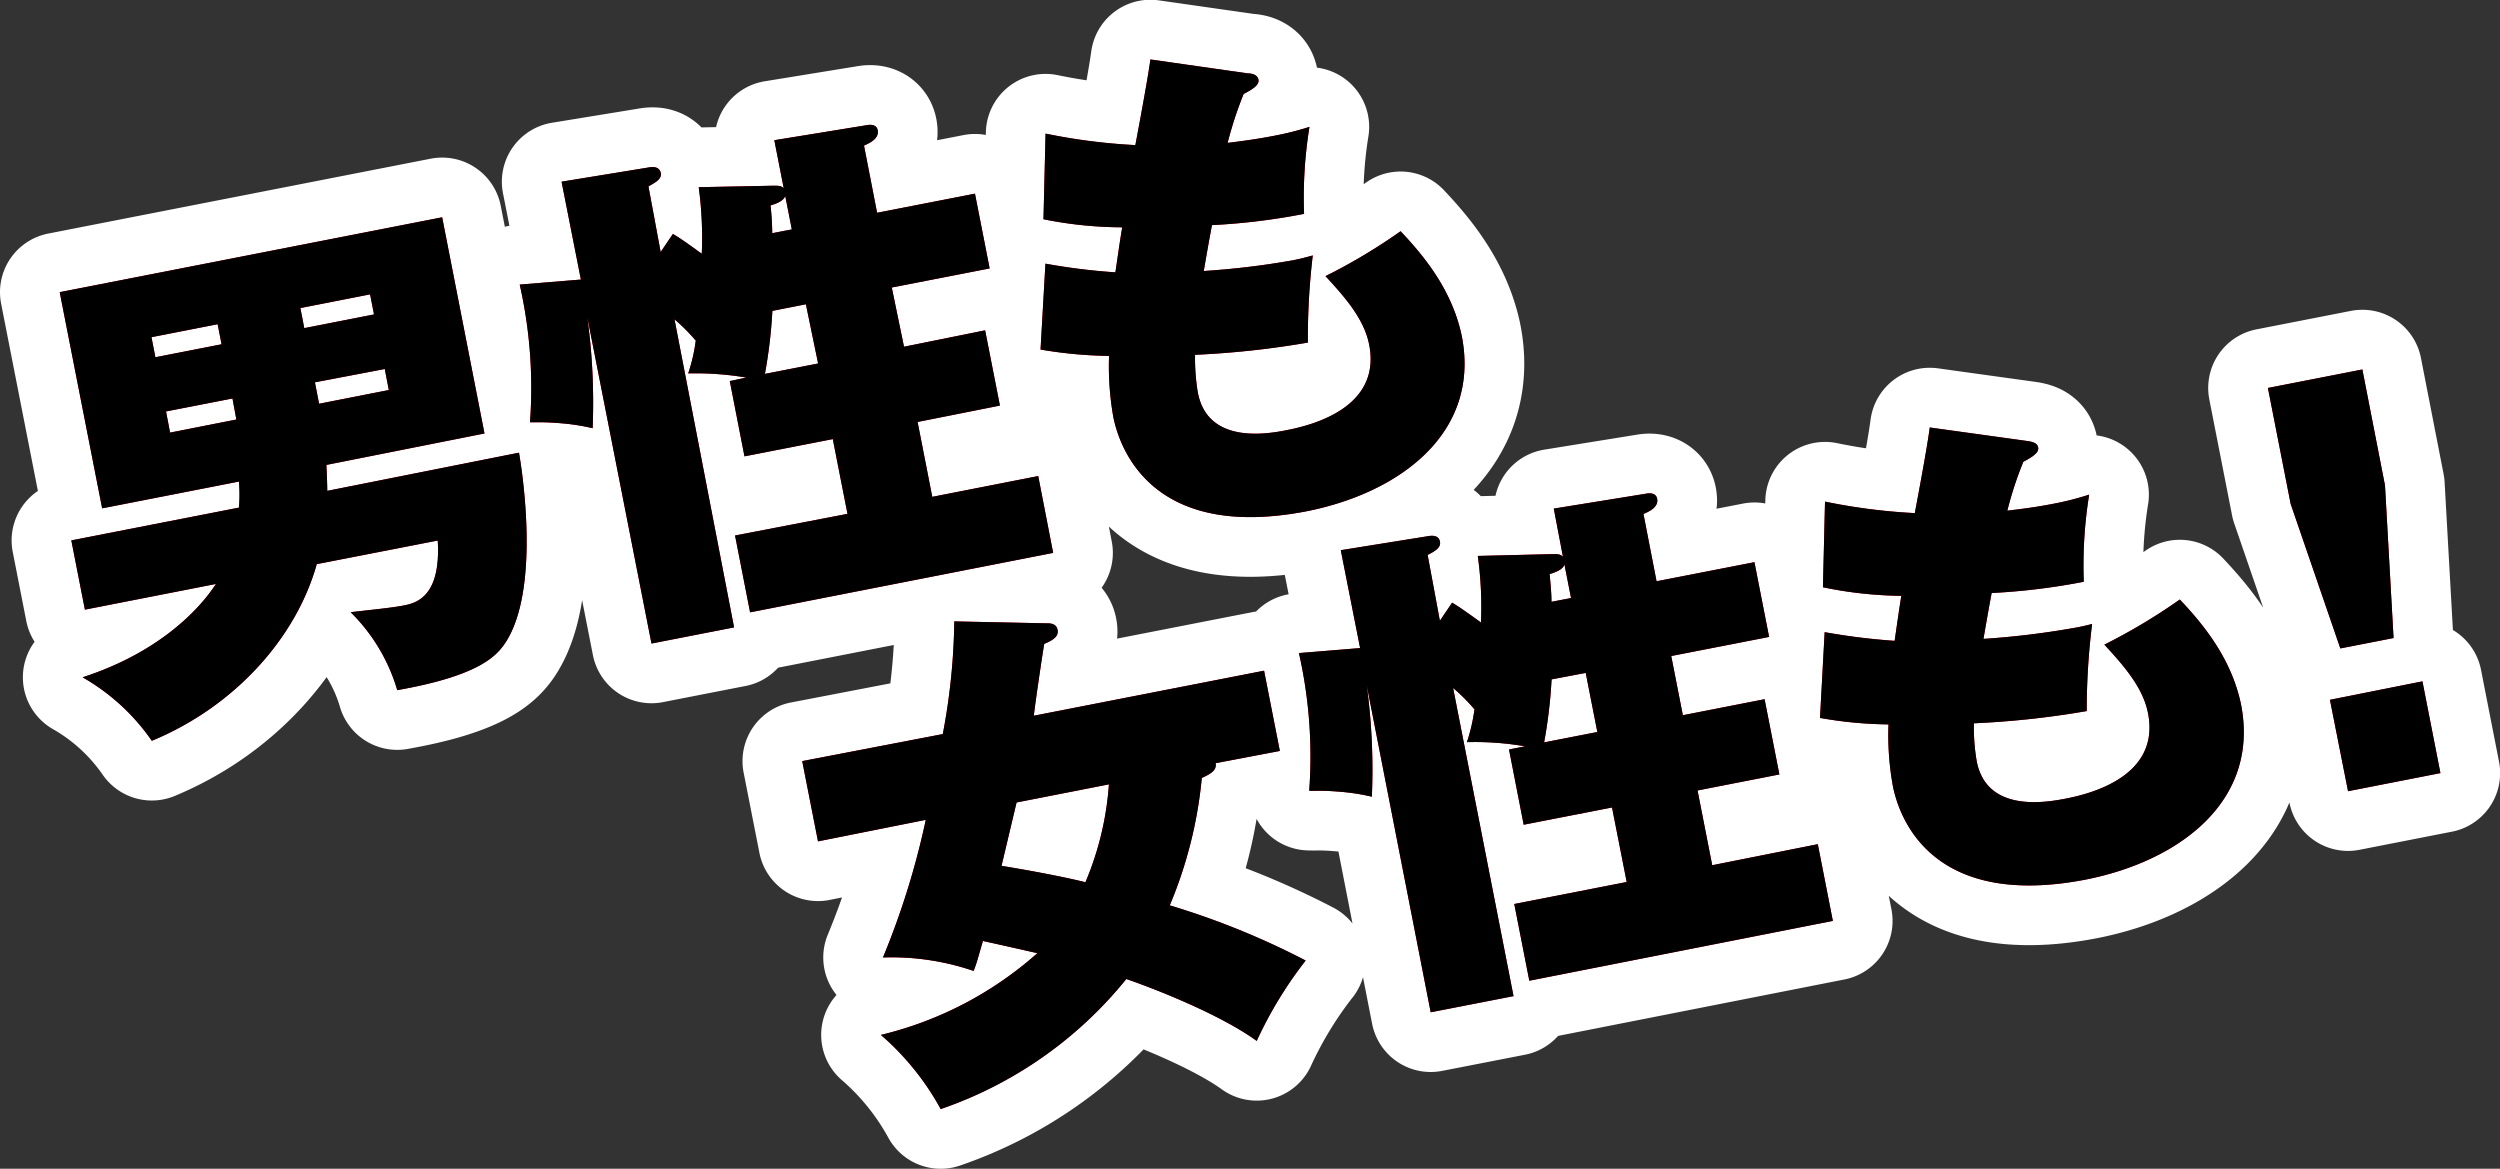
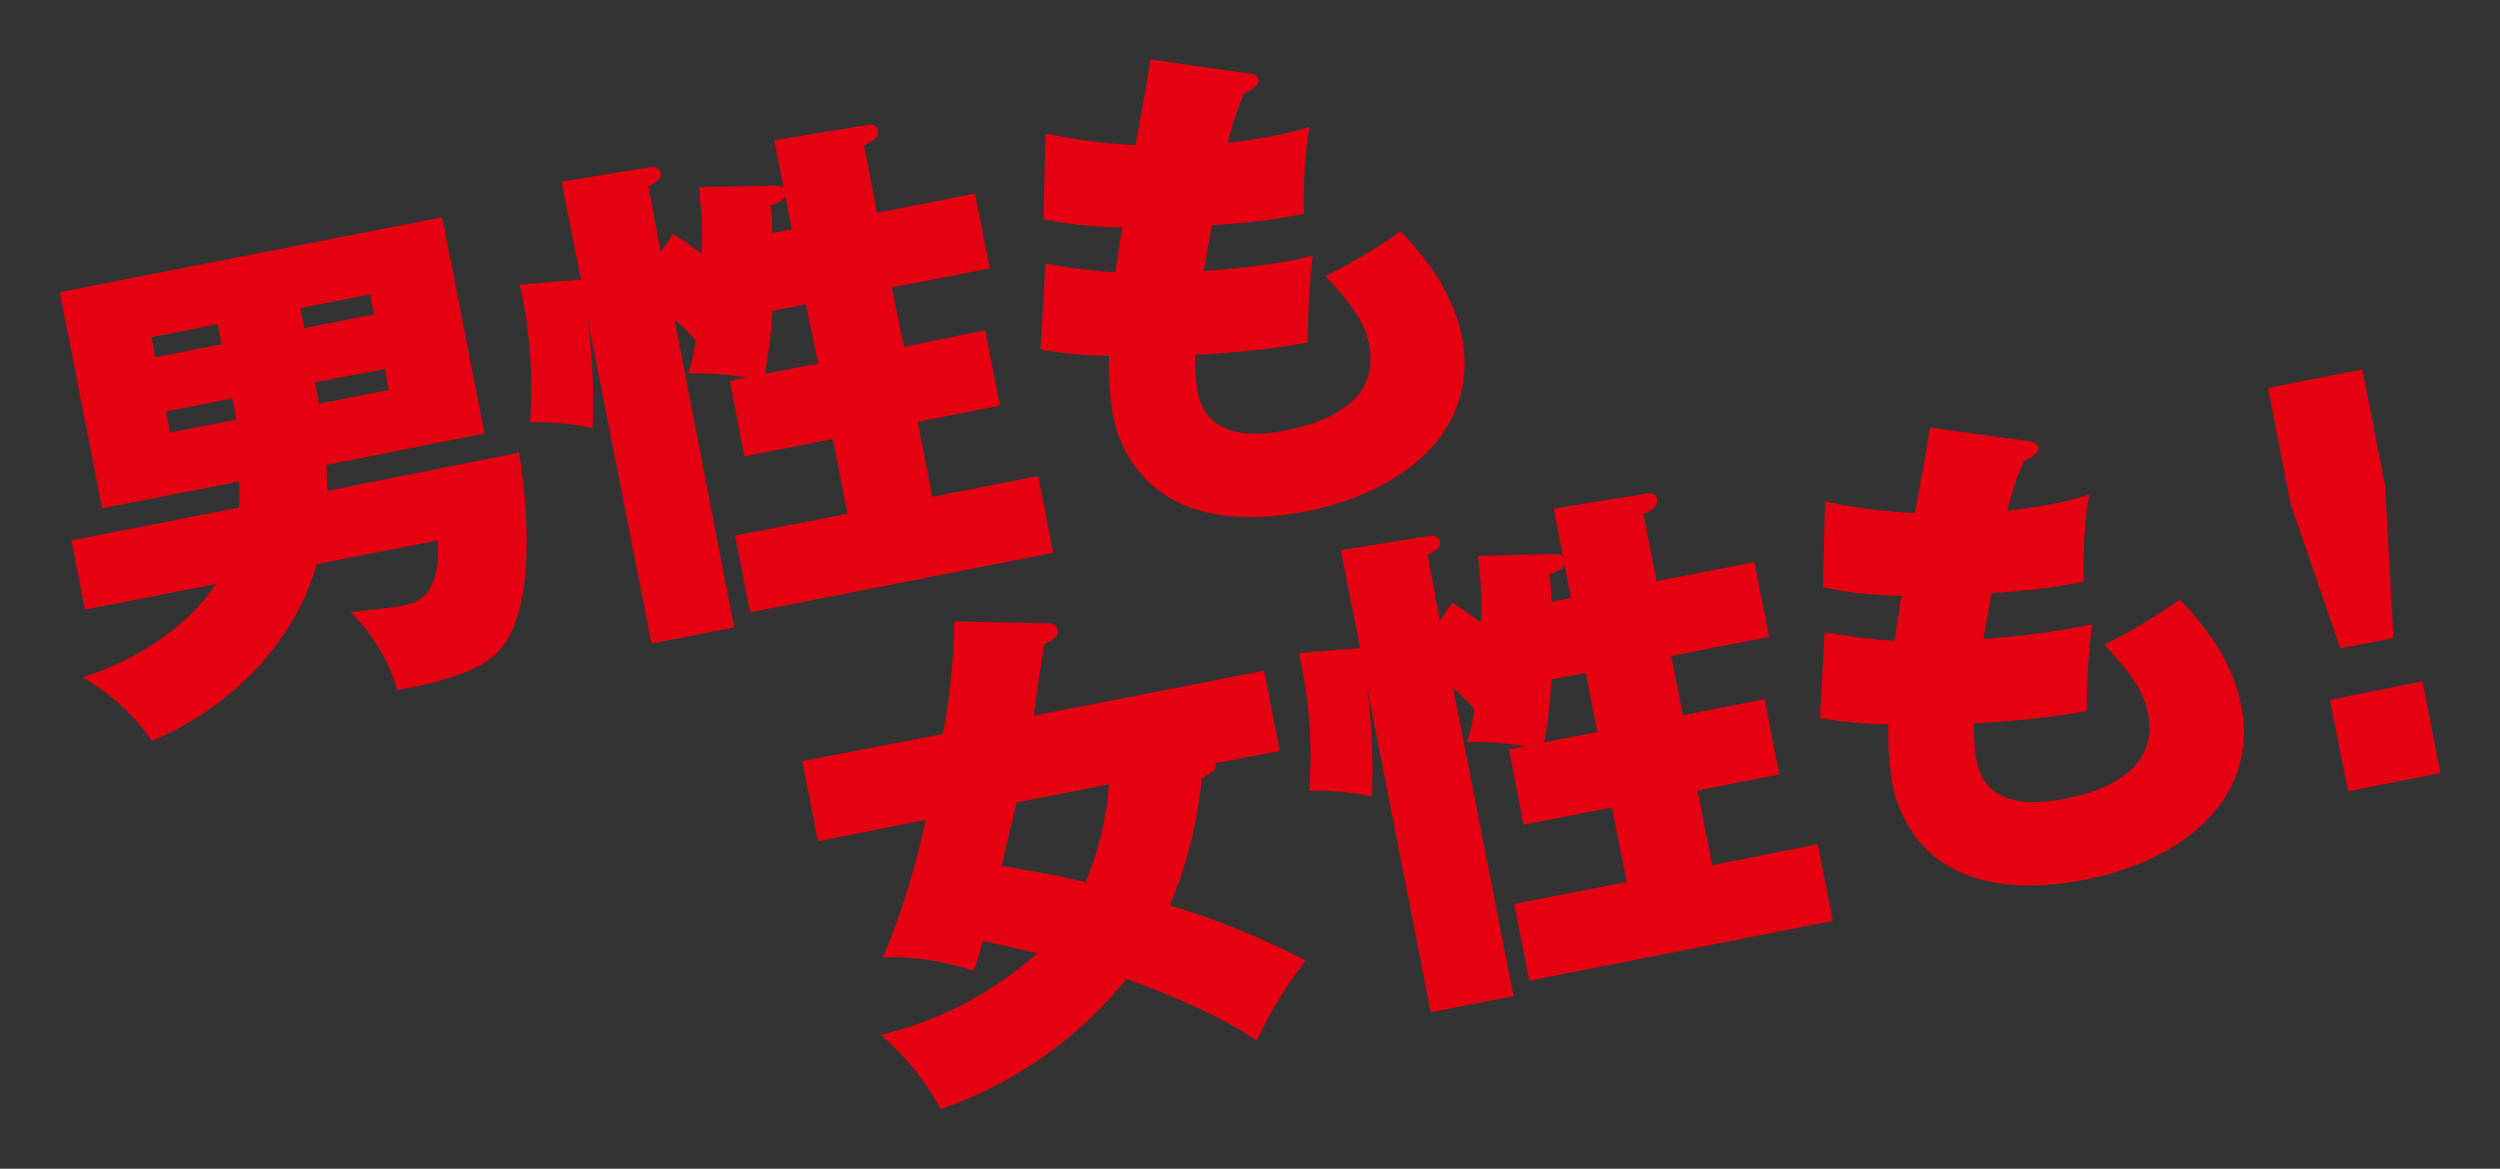
<svg xmlns="http://www.w3.org/2000/svg" viewBox="0 0 204.34 95.53">
  <rect x="0" y="0" width="204.34" height="95.53" fill="#333333" stroke="none" />
  <g data-name="レイヤー 2">
-     <path d="M42.42 37c.3 1.73 1.76 11.37-1.19 15.65-.77 1.09-2.3 2.62-8.76 3.76a14.77 14.77 0 00-3.81-6.37c1.67-.2 3.3-.35 4.28-.54s3.12-.61 2.84-5.32l-9.89 1.93c-1.68 6-6.67 11.62-13.48 14.44a17.31 17.31 0 00-5.66-5.19c7.65-2.48 10.54-7.09 10.9-7.63l-10.71 2.1-1.11-5.66 13.7-2.68a12.44 12.44 0 000-2.13L8.35 41.55 4.88 23.88l31.26-6.12 3.46 17.67L26.68 38c0 .34.05.72.07 2.12zm-24.31-8.86l-.32-1.64-5.41 1.06.32 1.64zm-4.54 5.49l.33 1.73 5.42-1.07-.32-1.72zm17-7.93l-.32-1.64-5.7 1.12.32 1.64zm-4.83 5.55l.34 1.75 5.7-1.12-.33-1.72zm37.47-16.07c.43 0 .64 0 .85.21l-.77-3.93 7.56-1.23c.41-.08.82 0 .89.42.14.74-.81 1.1-1.12 1.25l1.07 5.49 8-1.56 1.2 6.11-8 1.56 1 4.84L80.52 27l1.21 6.15L75 34.49l1.2 6.12 8.66-1.7 1.22 6.28-24.77 4.86-1.23-6.28L69.27 42l-1.2-6.11-7.22 1.41-1.2-6.15 1.35-.29a25 25 0 00-4.75-.34 14 14 0 00.62-2.68 15.29 15.29 0 00-1.74-1.74L60 51.28l-6.75 1.32L48 25.9a51.35 51.35 0 01.44 9.1 17.23 17.23 0 00-2.54-.4c-1.65-.14-2.06-.06-2.58-.09a38.29 38.29 0 00-.84-11.25l5-.41-1.58-8 7.1-1.16c.36-.07.87-.08 1 .41s-.36.79-1 1.13l1 5.37 1-1.48c.58.35.88.55 2.36 1.62a30.54 30.54 0 00-.25-5.44zm-.08 10.23a40.15 40.15 0 01-.61 5.15l4.35-.85-1-4.84zM64.18 16c-.09.4-.72.65-1.2.79a22.26 22.26 0 01.14 2.27l1.6-.31zm21.27 5.55a50.38 50.38 0 005.72.71c.09-.61.45-3.15.56-3.68a32.84 32.84 0 01-6.44-.66l.17-7a48.34 48.34 0 007.34.94c.44-2.34 1.06-5.7 1.23-7L102 6c.39 0 .79.14.86.51s-.28.69-1.21 1.17a31 31 0 00-1.31 4c1.25-.16 2.37-.3 3.85-.59a24.17 24.17 0 002.84-.72 36 36 0 00-.44 7.11 53.19 53.19 0 01-7.53.92c-.21 1.11-.45 2.47-.67 3.75a64.59 64.59 0 007.2-.86c.74-.14 1.23-.28 1.71-.41a57 57 0 00-.4 7.12 73.05 73.05 0 01-9.22 1 16.8 16.8 0 00.23 3.11c.8 4.1 5.4 3.42 7.2 3.06 2-.38 7.83-1.79 6.8-7-.4-2.05-1.9-3.8-3.57-5.6a46.85 46.85 0 006.14-3.67c1.72 1.83 4.19 4.67 5 8.57 1.55 7.91-5.07 12.83-12.74 14.33-12.39 2.37-15.18-4.92-15.74-7.71a23.73 23.73 0 01-.35-5 35.33 35.33 0 01-5.6-.52zM66.86 68.77l-1.29-6.56L77.06 60a52.17 52.17 0 00.94-9.21l7.66.16c.3 0 .7.08.78.53.13.61-.54.91-1.09 1.15-.16.92-.76 5-.85 5.87l18.82-3.68 1.29 6.56-5.25 1c.12.62-.5.91-1.13 1.21A35.39 35.39 0 0195.61 74a64.09 64.09 0 0111.11 4.51 33.15 33.15 0 00-4 6.57c-3.48-2.51-9.71-4.74-10.66-5.06a33.45 33.45 0 01-15.17 10.63A21.88 21.88 0 0072 84.59a29.7 29.7 0 0012.79-6.68c-1-.23-3-.68-4.45-1-.41 1.4-.5 1.8-.76 2.45a20.68 20.68 0 00-7.41-1.1 64.55 64.55 0 003.5-11.25zm15 2c1.89.31 4.75.82 6.86 1.34a25 25 0 001.92-8l-7.55 1.48zm45.04-25.48c.43 0 .64 0 .85.22l-.75-3.94 7.55-1.22c.41-.08.82 0 .9.42.14.74-.81 1.1-1.12 1.24l1.07 5.5 8-1.56 1.2 6.11-8 1.56.95 4.84 6.68-1.31 1.21 6.15-6.69 1.31 1.2 6.11 8.63-1.72 1.23 6.27L125 80.16l-1.23-6.27 9.19-1.8-1.2-6.09-7.22 1.41-1.2-6.15 1.31-.26a24.14 24.14 0 00-4.75-.34 14.78 14.78 0 00.62-2.68 15.47 15.47 0 00-1.75-1.75l4.94 25.19-6.77 1.32L111.71 56a51.35 51.35 0 01.42 9.12 17.23 17.23 0 00-2.54-.4c-1.65-.14-2.06-.06-2.58-.09a38.29 38.29 0 00-.84-11.25l5-.41-1.58-8 7.1-1.14c.37-.07.88-.09 1 .41s-.36.79-1 1.12l1 5.38 1-1.48c.58.35.87.55 2.36 1.62a30.49 30.49 0 00-.26-5.44zm-.08 10.24a40.15 40.15 0 01-.61 5.15l4.35-.85-.95-4.83zm1.05-9.4c-.09.4-.72.65-1.21.79.11 1.21.15 1.63.15 2.27l1.6-.31zm21.27 5.54a52.88 52.88 0 005.72.71c.09-.61.45-3.15.55-3.68A32.8 32.8 0 01149 48l.17-7a48.34 48.34 0 007.34.94c.44-2.34 1.06-5.7 1.22-7l8 1.11c.39.06.79.15.86.52s-.29.69-1.21 1.17a29.5 29.5 0 00-1.31 4c1.25-.15 2.37-.29 3.85-.58a23.82 23.82 0 002.84-.73 36.13 36.13 0 00-.44 7.12 53.19 53.19 0 01-7.53.92c-.21 1.1-.45 2.47-.67 3.75a67.07 67.07 0 007.2-.86A17.16 17.16 0 00171 51a57.1 57.1 0 00-.44 7.12 73.05 73.05 0 01-9.22 1 15.94 15.94 0 00.23 3.11c.8 4.1 5.39 3.41 7.2 3.06 2-.38 7.83-1.79 6.8-7-.4-2.05-1.9-3.8-3.57-5.6a47.52 47.52 0 006.17-3.69c1.72 1.83 4.19 4.67 5 8.57 1.56 7.91-5.06 12.83-12.73 14.33-12.44 2.39-15.19-4.9-15.73-7.69a23.13 23.13 0 01-.35-5 33.62 33.62 0 01-5.6-.53zm43.95-21.47l1.85 9.48.7 12.47-4.35.85-4.06-11.81-1.86-9.48zm-2.65 27l7.56-1.51 1.47 7.5-7.55 1.48z" fill="none" stroke="#fff" stroke-linecap="round" stroke-linejoin="round" stroke-width="9.76" />
    <path d="M42.42 37c.3 1.73 1.76 11.37-1.19 15.65-.77 1.09-2.3 2.62-8.76 3.76a14.77 14.77 0 00-3.81-6.37c1.67-.2 3.3-.35 4.28-.54s3.12-.61 2.84-5.32l-9.89 1.93c-1.68 6-6.67 11.62-13.48 14.44a17.31 17.31 0 00-5.66-5.19c7.65-2.48 10.54-7.09 10.9-7.63l-10.71 2.1-1.11-5.66 13.7-2.68a12.44 12.44 0 000-2.13L8.35 41.55 4.88 23.88l31.26-6.12 3.46 17.67L26.68 38c0 .34.05.72.07 2.12zm-24.31-8.86l-.32-1.64-5.41 1.06.32 1.64zm-4.54 5.49l.33 1.73 5.42-1.07-.32-1.72zm17-7.93l-.32-1.64-5.7 1.12.32 1.64zm-4.83 5.55l.34 1.75 5.7-1.12-.33-1.72zm37.47-16.07c.43 0 .64 0 .85.21l-.77-3.93 7.56-1.23c.41-.08.82 0 .89.42.14.74-.81 1.1-1.12 1.25l1.07 5.49 8-1.56 1.2 6.11-8 1.56 1 4.84L80.52 27l1.21 6.15L75 34.49l1.2 6.12 8.66-1.7 1.22 6.28-24.77 4.86-1.23-6.28L69.27 42l-1.2-6.11-7.22 1.41-1.2-6.15 1.35-.29a25 25 0 00-4.75-.34 14 14 0 00.62-2.68 15.29 15.29 0 00-1.74-1.74L60 51.28l-6.75 1.32L48 25.9a51.35 51.35 0 01.44 9.1 17.23 17.23 0 00-2.54-.4c-1.65-.14-2.06-.06-2.58-.09a38.29 38.29 0 00-.84-11.25l5-.41-1.58-8 7.1-1.16c.36-.07.87-.08 1 .41s-.36.79-1 1.13l1 5.37 1-1.48c.58.35.88.55 2.36 1.62a30.54 30.54 0 00-.25-5.44zm-.08 10.23a40.15 40.15 0 01-.61 5.15l4.35-.85-1-4.84zM64.18 16c-.09.4-.72.65-1.2.79a22.26 22.26 0 01.14 2.27l1.6-.31zm21.27 5.55a50.38 50.38 0 005.72.71c.09-.61.45-3.15.56-3.68a32.84 32.84 0 01-6.44-.66l.17-7a48.34 48.34 0 007.34.94c.44-2.34 1.06-5.7 1.23-7L102 6c.39 0 .79.14.86.51s-.28.69-1.21 1.17a31 31 0 00-1.31 4c1.25-.16 2.37-.3 3.85-.59a24.17 24.17 0 002.84-.72 36 36 0 00-.44 7.11 53.19 53.19 0 01-7.53.92c-.21 1.11-.45 2.47-.67 3.75a64.59 64.59 0 007.2-.86c.74-.14 1.23-.28 1.71-.41a57 57 0 00-.4 7.12 73.05 73.05 0 01-9.22 1 16.8 16.8 0 00.23 3.11c.8 4.1 5.4 3.42 7.2 3.06 2-.38 7.83-1.79 6.8-7-.4-2.05-1.9-3.8-3.57-5.6a46.85 46.85 0 006.14-3.67c1.72 1.83 4.19 4.67 5 8.57 1.55 7.91-5.07 12.83-12.74 14.33-12.39 2.37-15.18-4.92-15.74-7.71a23.73 23.73 0 01-.35-5 35.33 35.33 0 01-5.6-.52zM66.86 68.77l-1.29-6.56L77.06 60a52.17 52.17 0 00.94-9.21l7.66.16c.3 0 .7.08.78.53.13.61-.54.91-1.09 1.15-.16.92-.76 5-.85 5.87l18.82-3.68 1.29 6.56-5.25 1c.12.62-.5.91-1.13 1.21A35.39 35.39 0 0195.61 74a64.09 64.09 0 0111.11 4.51 33.15 33.15 0 00-4 6.57c-3.48-2.51-9.71-4.74-10.66-5.06a33.45 33.45 0 01-15.17 10.63A21.88 21.88 0 0072 84.59a29.7 29.7 0 0012.79-6.68c-1-.23-3-.68-4.45-1-.41 1.4-.5 1.8-.76 2.45a20.68 20.68 0 00-7.41-1.1 64.55 64.55 0 003.5-11.25zm15 2c1.89.31 4.75.82 6.86 1.34a25 25 0 001.92-8l-7.55 1.48zm45.04-25.48c.43 0 .64 0 .85.22l-.75-3.94 7.55-1.22c.41-.08.82 0 .9.42.14.74-.81 1.1-1.12 1.24l1.07 5.5 8-1.56 1.2 6.11-8 1.56.95 4.84 6.68-1.31 1.21 6.15-6.69 1.31 1.2 6.11 8.63-1.72 1.23 6.27L125 80.16l-1.23-6.27 9.19-1.8-1.2-6.09-7.22 1.41-1.2-6.15 1.31-.26a24.14 24.14 0 00-4.75-.34 14.78 14.78 0 00.62-2.68 15.47 15.47 0 00-1.75-1.75l4.94 25.19-6.77 1.32L111.71 56a51.35 51.35 0 01.42 9.12 17.23 17.23 0 00-2.54-.4c-1.65-.14-2.06-.06-2.58-.09a38.29 38.29 0 00-.84-11.25l5-.41-1.58-8 7.1-1.14c.37-.07.88-.09 1 .41s-.36.79-1 1.12l1 5.38 1-1.48c.58.35.87.55 2.36 1.62a30.49 30.49 0 00-.26-5.44zm-.08 10.24a40.15 40.15 0 01-.61 5.15l4.35-.85-.95-4.83zm1.05-9.4c-.09.4-.72.65-1.21.79.11 1.21.15 1.63.15 2.27l1.6-.31zm21.27 5.54a52.88 52.88 0 005.72.71c.09-.61.45-3.15.55-3.68A32.8 32.8 0 01149 48l.17-7a48.34 48.34 0 007.34.94c.44-2.34 1.06-5.7 1.22-7l8 1.11c.39.06.79.15.86.52s-.29.69-1.21 1.17a29.5 29.5 0 00-1.31 4c1.25-.15 2.37-.29 3.85-.58a23.82 23.82 0 002.84-.73 36.13 36.13 0 00-.44 7.12 53.19 53.19 0 01-7.53.92c-.21 1.1-.45 2.47-.67 3.75a67.07 67.07 0 007.2-.86A17.16 17.16 0 00171 51a57.1 57.1 0 00-.44 7.12 73.05 73.05 0 01-9.22 1 15.94 15.94 0 00.23 3.11c.8 4.1 5.39 3.41 7.2 3.06 2-.38 7.83-1.79 6.8-7-.4-2.05-1.9-3.8-3.57-5.6a47.52 47.52 0 006.17-3.69c1.72 1.83 4.19 4.67 5 8.57 1.56 7.91-5.06 12.83-12.73 14.33-12.44 2.39-15.19-4.9-15.73-7.69a23.13 23.13 0 01-.35-5 33.62 33.62 0 01-5.6-.53zm43.95-21.47l1.85 9.48.7 12.47-4.35.85-4.06-11.81-1.86-9.48zm-2.65 27l7.56-1.51 1.47 7.5-7.55 1.48z" fill="#e50012" />
-     <path d="M42.42 37c.3 1.73 1.76 11.37-1.19 15.65-.77 1.09-2.3 2.62-8.76 3.76a14.77 14.77 0 00-3.81-6.37c1.67-.2 3.3-.35 4.28-.54s3.12-.61 2.84-5.32l-9.89 1.93c-1.68 6-6.67 11.62-13.48 14.44a17.31 17.31 0 00-5.66-5.19c7.65-2.48 10.54-7.09 10.9-7.63l-10.71 2.1-1.11-5.66 13.7-2.68a12.44 12.44 0 000-2.13L8.35 41.55 4.88 23.88l31.26-6.12 3.46 17.67L26.68 38c0 .34.05.72.07 2.12zm-24.31-8.86l-.32-1.64-5.41 1.06.32 1.64zm-4.54 5.49l.33 1.73 5.42-1.07-.32-1.72zm17-7.93l-.32-1.64-5.7 1.12.32 1.64zm-4.83 5.55l.34 1.75 5.7-1.12-.33-1.72zm37.47-16.07c.43 0 .64 0 .85.21l-.77-3.93 7.56-1.23c.41-.08.82 0 .89.42.14.74-.81 1.1-1.12 1.25l1.07 5.49 8-1.56 1.2 6.11-8 1.56 1 4.84L80.52 27l1.21 6.15L75 34.49l1.2 6.12 8.66-1.7 1.22 6.28-24.77 4.86-1.23-6.28L69.27 42l-1.2-6.11-7.22 1.41-1.2-6.15 1.35-.29a25 25 0 00-4.75-.34 14 14 0 00.62-2.68 15.29 15.29 0 00-1.74-1.74L60 51.28l-6.75 1.32L48 25.9a51.35 51.35 0 01.44 9.1 17.23 17.23 0 00-2.54-.4c-1.65-.14-2.06-.06-2.58-.09a38.29 38.29 0 00-.84-11.25l5-.41-1.58-8 7.1-1.16c.36-.07.87-.08 1 .41s-.36.79-1 1.13l1 5.37 1-1.48c.58.35.88.55 2.36 1.62a30.54 30.54 0 00-.25-5.44zm-.08 10.23a40.15 40.15 0 01-.61 5.15l4.35-.85-1-4.84zM64.18 16c-.09.4-.72.65-1.2.79a22.26 22.26 0 01.14 2.27l1.6-.31zm21.27 5.55a50.38 50.38 0 005.72.71c.09-.61.45-3.15.56-3.68a32.84 32.84 0 01-6.44-.66l.17-7a48.34 48.34 0 007.34.94c.44-2.34 1.06-5.7 1.23-7L102 6c.39 0 .79.14.86.51s-.28.69-1.21 1.17a31 31 0 00-1.31 4c1.25-.16 2.37-.3 3.85-.59a24.17 24.17 0 002.84-.72 36 36 0 00-.44 7.11 53.19 53.19 0 01-7.53.92c-.21 1.11-.45 2.47-.67 3.75a64.59 64.59 0 007.2-.86c.74-.14 1.23-.28 1.71-.41a57 57 0 00-.4 7.12 73.05 73.05 0 01-9.22 1 16.8 16.8 0 00.23 3.11c.8 4.1 5.4 3.42 7.2 3.06 2-.38 7.83-1.79 6.8-7-.4-2.05-1.9-3.8-3.57-5.6a46.85 46.85 0 006.14-3.67c1.72 1.83 4.19 4.67 5 8.57 1.55 7.91-5.07 12.83-12.74 14.33-12.39 2.37-15.18-4.92-15.74-7.71a23.73 23.73 0 01-.35-5 35.33 35.33 0 01-5.6-.52zM66.86 68.77l-1.29-6.56L77.06 60a52.17 52.17 0 00.94-9.21l7.66.16c.3 0 .7.08.78.53.13.61-.54.91-1.09 1.15-.16.92-.76 5-.85 5.87l18.82-3.68 1.29 6.56-5.25 1c.12.62-.5.91-1.13 1.21A35.39 35.39 0 0195.61 74a64.09 64.09 0 0111.11 4.51 33.15 33.15 0 00-4 6.57c-3.48-2.51-9.71-4.74-10.66-5.06a33.45 33.45 0 01-15.17 10.63A21.88 21.88 0 0072 84.59a29.7 29.7 0 0012.79-6.68c-1-.23-3-.68-4.45-1-.41 1.4-.5 1.8-.76 2.45a20.68 20.68 0 00-7.41-1.1 64.55 64.55 0 003.5-11.25zm15 2c1.89.31 4.75.82 6.86 1.34a25 25 0 001.92-8l-7.55 1.48zm45.04-25.48c.43 0 .64 0 .85.22l-.75-3.94 7.55-1.22c.41-.08.82 0 .9.42.14.74-.81 1.1-1.12 1.24l1.07 5.5 8-1.56 1.2 6.11-8 1.56.95 4.84 6.68-1.31 1.21 6.15-6.69 1.31 1.2 6.11 8.63-1.72 1.23 6.27L125 80.16l-1.23-6.27 9.19-1.8-1.2-6.09-7.22 1.41-1.2-6.15 1.31-.26a24.14 24.14 0 00-4.75-.34 14.78 14.78 0 00.62-2.68 15.47 15.47 0 00-1.75-1.75l4.94 25.19-6.77 1.32L111.71 56a51.35 51.35 0 01.42 9.12 17.23 17.23 0 00-2.54-.4c-1.65-.14-2.06-.06-2.58-.09a38.29 38.29 0 00-.84-11.25l5-.41-1.58-8 7.1-1.14c.37-.07.88-.09 1 .41s-.36.79-1 1.12l1 5.38 1-1.48c.58.35.87.55 2.36 1.62a30.49 30.49 0 00-.26-5.44zm-.08 10.24a40.15 40.15 0 01-.61 5.15l4.35-.85-.95-4.83zm1.05-9.4c-.09.4-.72.65-1.21.79.11 1.21.15 1.63.15 2.27l1.6-.31zm21.27 5.54a52.88 52.88 0 005.72.71c.09-.61.45-3.15.55-3.68A32.8 32.8 0 01149 48l.17-7a48.34 48.34 0 007.34.94c.44-2.34 1.06-5.7 1.22-7l8 1.11c.39.06.79.15.86.52s-.29.69-1.21 1.17a29.5 29.5 0 00-1.31 4c1.25-.15 2.37-.29 3.85-.58a23.82 23.82 0 002.84-.73 36.13 36.13 0 00-.44 7.12 53.19 53.19 0 01-7.53.92c-.21 1.1-.45 2.47-.67 3.75a67.07 67.07 0 007.2-.86A17.16 17.16 0 00171 51a57.1 57.1 0 00-.44 7.12 73.05 73.05 0 01-9.22 1 15.94 15.94 0 00.23 3.11c.8 4.1 5.39 3.41 7.2 3.06 2-.38 7.83-1.79 6.8-7-.4-2.05-1.9-3.8-3.57-5.6a47.52 47.52 0 006.17-3.69c1.72 1.83 4.19 4.67 5 8.57 1.56 7.91-5.06 12.83-12.73 14.33-12.44 2.39-15.19-4.9-15.73-7.69a23.13 23.13 0 01-.35-5 33.62 33.62 0 01-5.6-.53zm43.95-21.47l1.85 9.48.7 12.47-4.35.85-4.06-11.81-1.86-9.48zm-2.65 27l7.56-1.51 1.47 7.5-7.55 1.48z" />
  </g>
</svg>